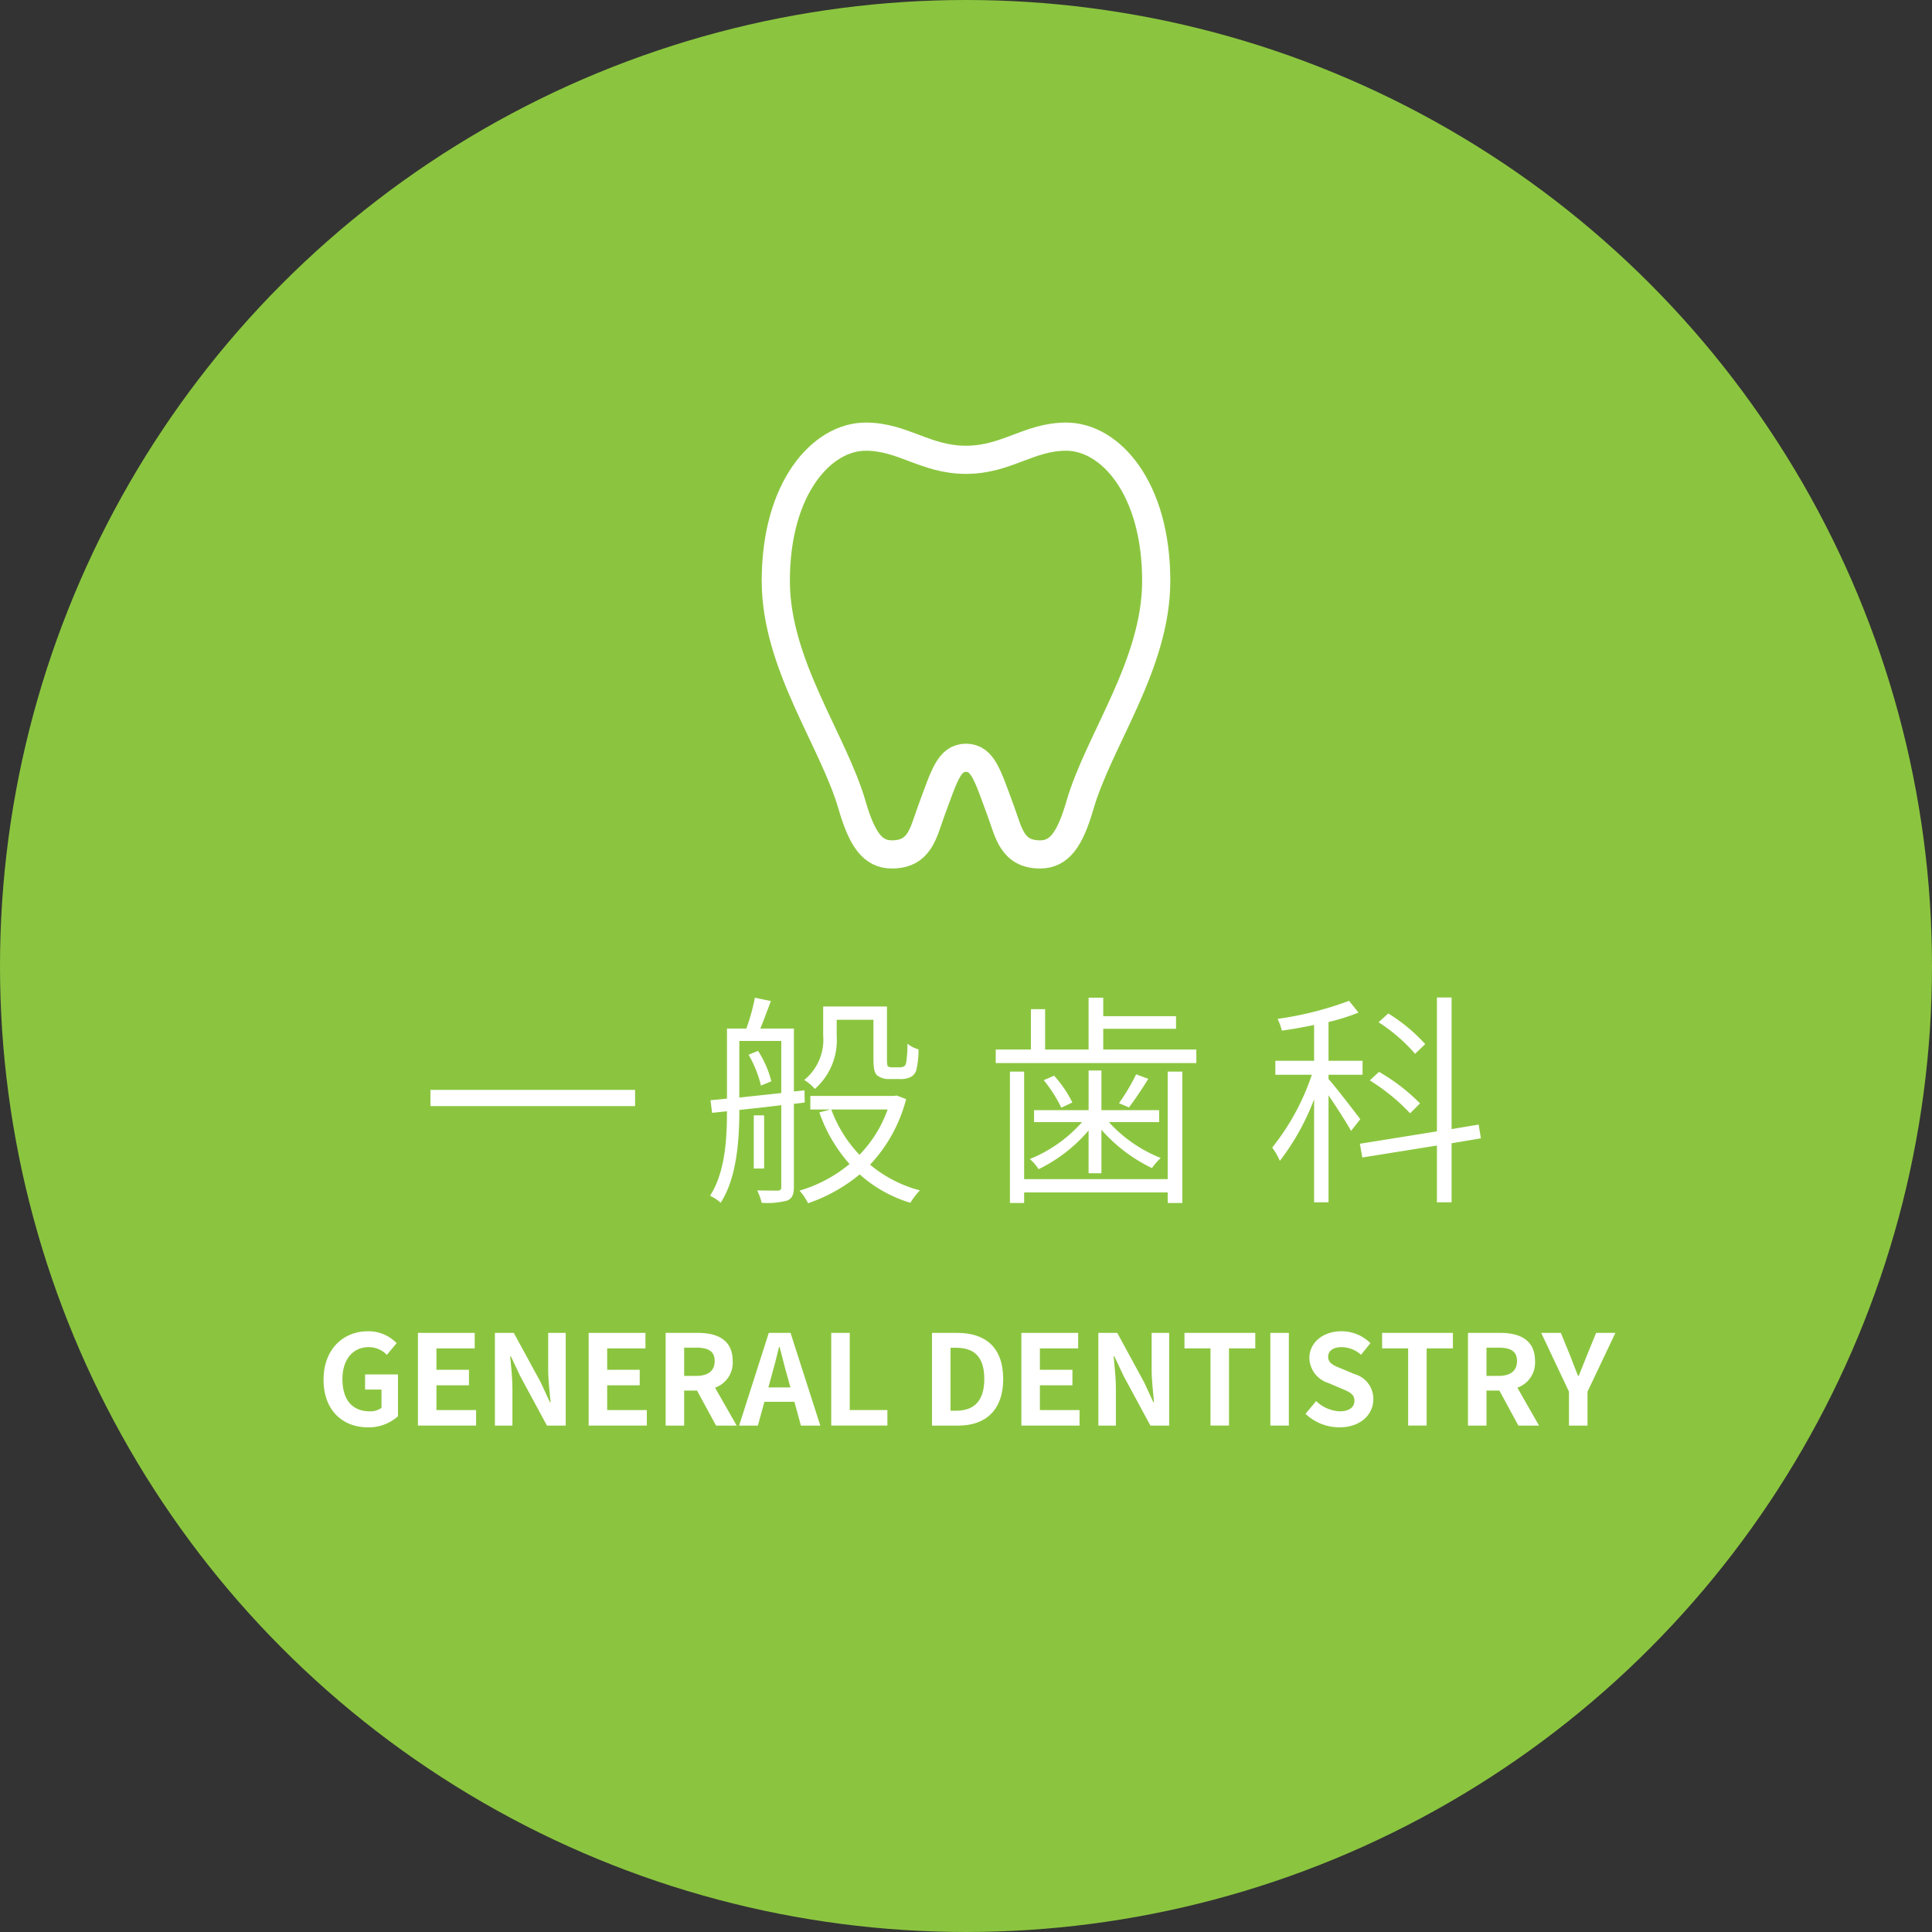
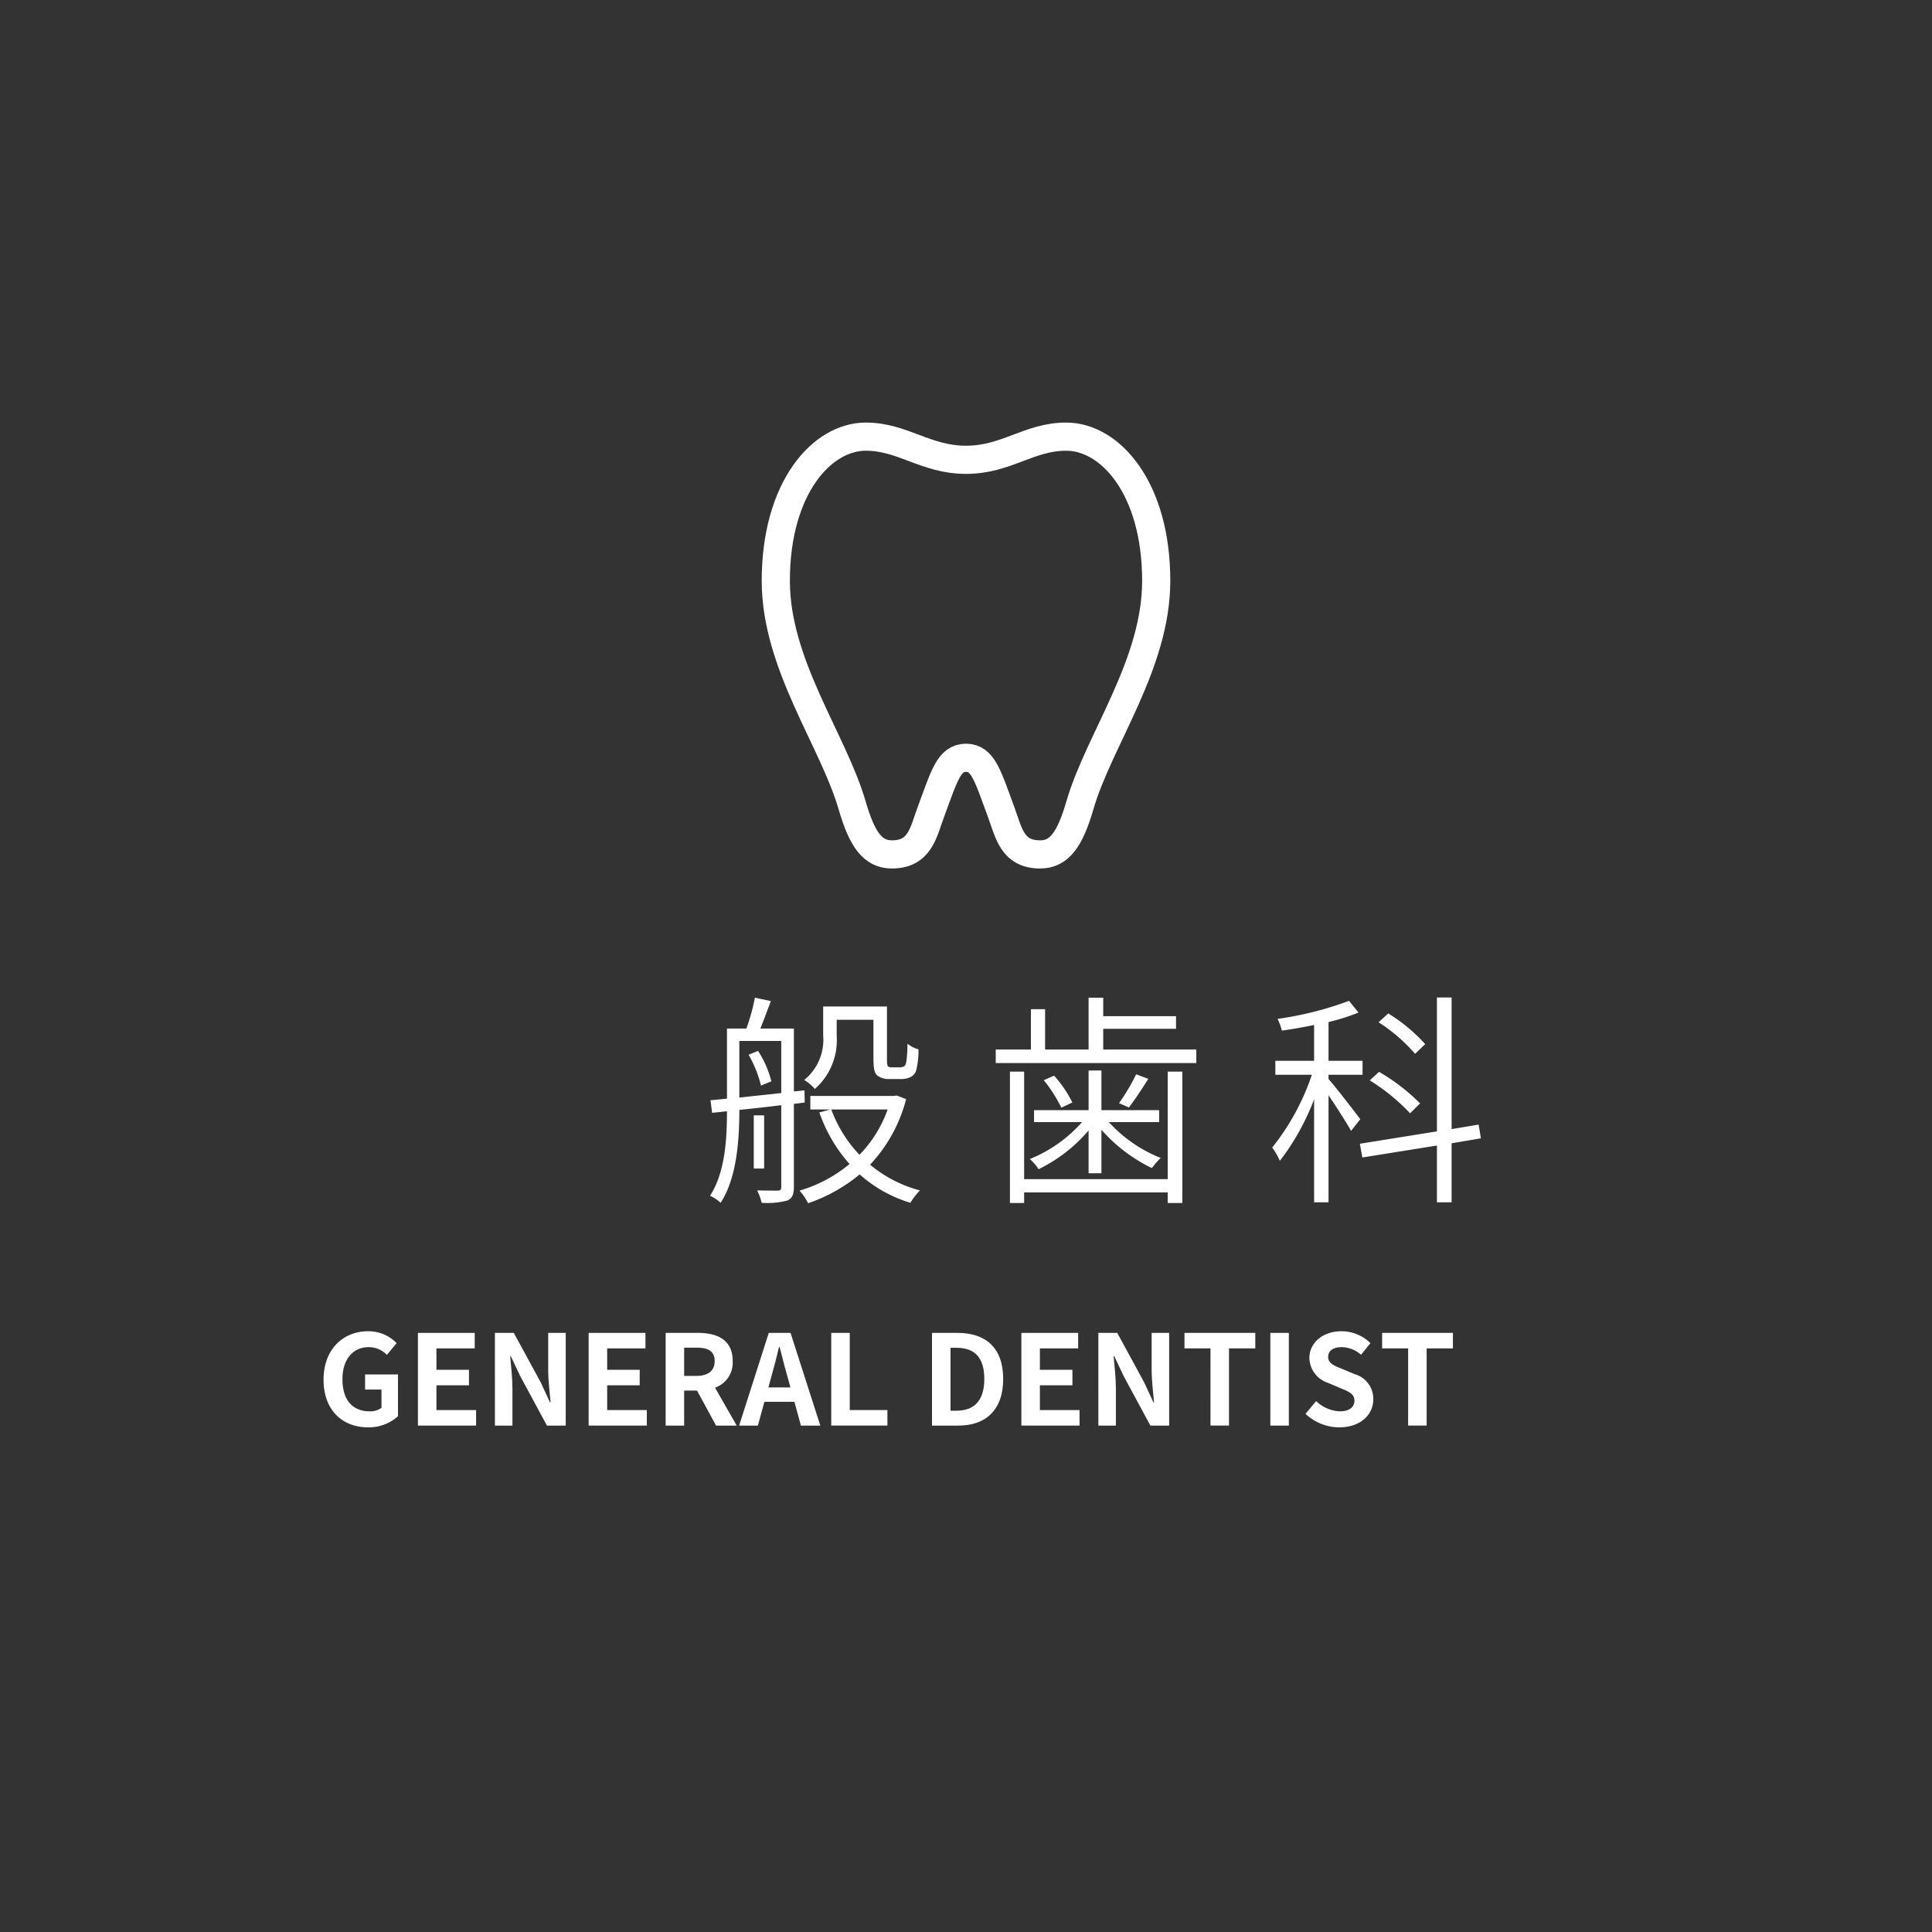
<svg xmlns="http://www.w3.org/2000/svg" width="185.219" height="185.219" viewBox="0 0 185.219 185.219">
  <rect x="0" y="0" width="185.219" height="185.219" fill="#333333" stroke="none" />
  <defs>
    <style>.cls-1{fill:#8bc53f;}.cls-2{fill:#fff;}.cls-3{fill:none;stroke:#fff;stroke-miterlimit:10;stroke-width:2.7px;}</style>
  </defs>
  <title>アセット 12</title>
  <g id="レイヤー_2" data-name="レイヤー 2">
    <g id="footer">
-       <circle class="cls-1" cx="92.609" cy="92.609" r="92.609" />
-       <path class="cls-2" d="M60.885,104.485v1.556H41.266V104.485Z" />
      <path class="cls-2" d="M76.109,105.825v7.973c0,.691-.151,1.08-.627,1.296a7.434,7.434,0,0,1-2.463.216,5.671,5.671,0,0,0-.432-1.188c.929.021,1.729.021,1.945.021.281,0,.367-.087.367-.346V105.954c-1.404.173-2.766.324-4.019.454,0,2.766-.216,6.481-1.793,8.901a3.781,3.781,0,0,0-1.015-.67c1.469-2.29,1.621-5.531,1.621-8.102l-1.426.15-.151-1.209,1.578-.151V98.608h1.858a19.524,19.524,0,0,0,.821-2.96l1.534.323c-.346.887-.691,1.858-1.016,2.637h3.22v6.028l1.016-.108.021,1.167Zm-5.229-.605c1.232-.13,2.615-.281,4.019-.432V99.796h-4.019Zm1.793-4.473a9.678,9.678,0,0,1,1.275,2.917l-.994.41a11.323,11.323,0,0,0-1.188-2.96Zm.584,11.278h-.994v-5.099h.994Zm13.612-6.654a14.411,14.411,0,0,1-3.457,6.287,12.402,12.402,0,0,0,4.775,2.464,6.891,6.891,0,0,0-.908,1.188,12.777,12.777,0,0,1-4.861-2.722,15.749,15.749,0,0,1-4.948,2.766,5.417,5.417,0,0,0-.821-1.21,13.39,13.39,0,0,0,4.797-2.55,14.656,14.656,0,0,1-2.896-4.948l1.059-.28H77.686V105.068h8.016l.259-.043Zm-6.655-6.05a6.228,6.228,0,0,1-2.096,5.077,4.327,4.327,0,0,0-1.016-.864,4.959,4.959,0,0,0,1.815-4.256V96.491h6.115v5.012c0,.411.021.67.108.735a.621.621,0,0,0,.367.086h.648a1.031,1.031,0,0,0,.497-.086c.108-.044.194-.194.237-.454a12.547,12.547,0,0,0,.108-1.729,2.711,2.711,0,0,0,1.059.54,8.252,8.252,0,0,1-.216,2.01,1.075,1.075,0,0,1-.583.67,2.233,2.233,0,0,1-.972.173H85.227a1.779,1.779,0,0,1-1.124-.346c-.259-.238-.367-.562-.367-1.729v-3.608h-3.522Zm-.519,7.044a12.579,12.579,0,0,0,2.701,4.343,11.929,11.929,0,0,0,2.701-4.343Z" />
      <path class="cls-2" d="M114.69,100.617v1.297h-19.23v-1.297H98.831V96.75h1.361v3.867h4.17V95.648h1.404v1.771h6.979v1.21h-6.979v1.987Zm-2.744,2.118h1.404v12.596h-1.404V114.316H98.183v1.015H96.822V102.735h1.361v10.306h13.763Zm-7.584,5.639a14.772,14.772,0,0,1-4.796,3.717,4.024,4.024,0,0,0-.843-.973,13.376,13.376,0,0,0,5.013-3.543h-4.602v-1.145h5.229v-3.803h1.231v3.803H111.125v1.145h-4.818a13.366,13.366,0,0,0,4.969,3.436,6.992,6.992,0,0,0-.843.972,15.326,15.326,0,0,1-4.84-3.673v4.17h-1.231Zm-3.306-5.25a11.318,11.318,0,0,1,1.75,2.571l-1.059.497a13.348,13.348,0,0,0-1.686-2.637Zm9.031.303c-.605.972-1.296,2.009-1.858,2.744l-.951-.411a18.977,18.977,0,0,0,1.642-2.766Z" />
      <path class="cls-2" d="M129.526,108.417c-.389-.713-1.383-2.269-2.161-3.413V115.266h-1.383v-9.874a23.13,23.13,0,0,1-3.284,5.898,6.274,6.274,0,0,0-.735-1.274,22.716,22.716,0,0,0,3.803-6.979h-3.5v-1.339h3.716V98.262c-1.037.216-2.096.41-3.09.54a5.894,5.894,0,0,0-.411-1.124,32.191,32.191,0,0,0,6.85-1.729l.907,1.124a19.574,19.574,0,0,1-2.874.907v3.717h3.263v1.339h-3.263v.411c.67.734,2.571,3.219,3.046,3.846Zm9.637,1.188v5.661h-1.405v-5.444l-7.152,1.145-.237-1.317,7.389-1.188v-12.835H139.163v12.619l2.593-.433.216,1.318Zm-3.976-2.873a19.224,19.224,0,0,0-3.868-3.155l.886-.82a18.589,18.589,0,0,1,3.932,3.024Zm.475-5.704a16.099,16.099,0,0,0-3.5-3.025l.929-.843a16.12,16.12,0,0,1,3.543,2.938Z" />
      <path class="cls-2" d="M31.019,132.268c0-2.927,1.895-4.642,4.258-4.642a3.734,3.734,0,0,1,2.747,1.14l-.936,1.127a2.378,2.378,0,0,0-1.751-.743c-1.475,0-2.507,1.151-2.507,3.058,0,1.932.888,3.095,2.639,3.095a1.778,1.778,0,0,0,1.104-.336v-1.751H35v-1.451h3.154v4.006a4.178,4.178,0,0,1-2.878,1.067C32.866,136.837,31.019,135.23,31.019,132.268Z" />
      <path class="cls-2" d="M40.066,127.783h5.445v1.486H41.841v2.052h3.119v1.486H41.841v2.375h3.802v1.487H40.066Z" />
      <path class="cls-2" d="M47.446,127.783h1.811l2.579,4.737.888,1.919h.06c-.084-.924-.228-2.1-.228-3.106V127.783h1.679v8.887H52.435l-2.566-4.749-.899-1.907h-.06c.084.959.216,2.075.216,3.094v3.562h-1.679Z" />
      <path class="cls-2" d="M56.434,127.783h5.445v1.486H58.209v2.052h3.119v1.486H58.209v2.375h3.802v1.487H56.434Z" />
      <path class="cls-2" d="M63.814,127.783h3.094c1.859,0,3.334.659,3.334,2.698a2.541,2.541,0,0,1-1.691,2.555l2.075,3.634h-1.979l-1.823-3.358H65.589v3.358h-1.775Zm2.926,4.125c1.14,0,1.775-.479,1.775-1.427,0-.96-.636-1.283-1.775-1.283H65.589v2.71Z" />
      <path class="cls-2" d="M73.701,127.783H75.788l2.854,8.887H76.784l-.624-2.278H73.281l-.624,2.278H70.859Zm-.036,5.229h2.111l-.264-.972c-.276-.923-.516-1.942-.768-2.902h-.06c-.228.972-.492,1.98-.755,2.902Z" />
      <path class="cls-2" d="M79.69,127.783h1.775v7.399h3.61v1.487H79.69Z" />
      <path class="cls-2" d="M89.35,127.783h2.435c2.71,0,4.39,1.415,4.39,4.413,0,2.986-1.679,4.474-4.293,4.474H89.35Zm2.327,7.46c1.655,0,2.687-.888,2.687-3.047,0-2.171-1.031-2.986-2.687-2.986H91.125v6.033Z" />
      <path class="cls-2" d="M97.918,127.783h5.445v1.486H99.693v2.052h3.119v1.486H99.693v2.375h3.802v1.487H97.918Z" />
      <path class="cls-2" d="M105.298,127.783h1.811l2.579,4.737.888,1.919h.06c-.084-.924-.228-2.1-.228-3.106V127.783h1.679v8.887h-1.799l-2.566-4.749-.899-1.907h-.06c.084.959.216,2.075.216,3.094v3.562h-1.679Z" />
      <path class="cls-2" d="M116.049,129.269h-2.495V127.783h6.788v1.486h-2.519v7.4h-1.775Z" />
      <path class="cls-2" d="M121.786,127.783h1.775v8.887h-1.775Z" />
      <path class="cls-2" d="M125.158,135.543l1.019-1.224a3.492,3.492,0,0,0,2.255.983c.923,0,1.416-.396,1.416-1.02,0-.659-.54-.863-1.332-1.199l-1.188-.504a2.572,2.572,0,0,1-1.799-2.387c0-1.451,1.271-2.566,3.07-2.566a3.941,3.941,0,0,1,2.783,1.14l-.9,1.115a2.83,2.83,0,0,0-1.883-.731c-.78,0-1.271.348-1.271.936,0,.635.624.863,1.379,1.163l1.164.491a2.453,2.453,0,0,1,1.787,2.411c0,1.451-1.211,2.687-3.262,2.687A4.73,4.73,0,0,1,125.158,135.543Z" />
      <path class="cls-2" d="M134.997,129.269h-2.495V127.783H139.29v1.486h-2.519v7.4h-1.775Z" />
-       <path class="cls-2" d="M140.733,127.783h3.094c1.859,0,3.334.659,3.334,2.698a2.541,2.541,0,0,1-1.691,2.555l2.075,3.634h-1.979l-1.823-3.358h-1.235v3.358h-1.775Zm2.926,4.125c1.14,0,1.775-.479,1.775-1.427,0-.96-.636-1.283-1.775-1.283h-1.151v2.71Z" />
-       <path class="cls-2" d="M150.417,133.42l-2.663-5.637h1.883l.888,2.17c.251.66.492,1.284.768,1.968h.048c.276-.684.54-1.308.791-1.968l.888-2.17h1.847l-2.674,5.637v3.25H150.417Z" />
      <path class="cls-3" d="M102.219,41.861c-3.582,0-5.724,2.22-9.608,2.22-3.878,0-6.055-2.22-9.613-2.22-4.192,0-8.623,4.891-8.623,13.823,0,8.026,5.501,15.26,7.314,21.512.952,3.284,1.973,4.716,3.815,4.716,2.698,0,3.013-2.108,3.742-4.079,1.313-3.553,1.735-5.163,3.364-5.188,1.627.026,2.05,1.635,3.363,5.188.728,1.971,1.045,4.079,3.742,4.079,1.841,0,2.863-1.432,3.816-4.716,1.813-6.252,7.314-13.486,7.314-21.512C110.844,46.752,106.412,41.861,102.219,41.861Z" />
    </g>
  </g>
</svg>